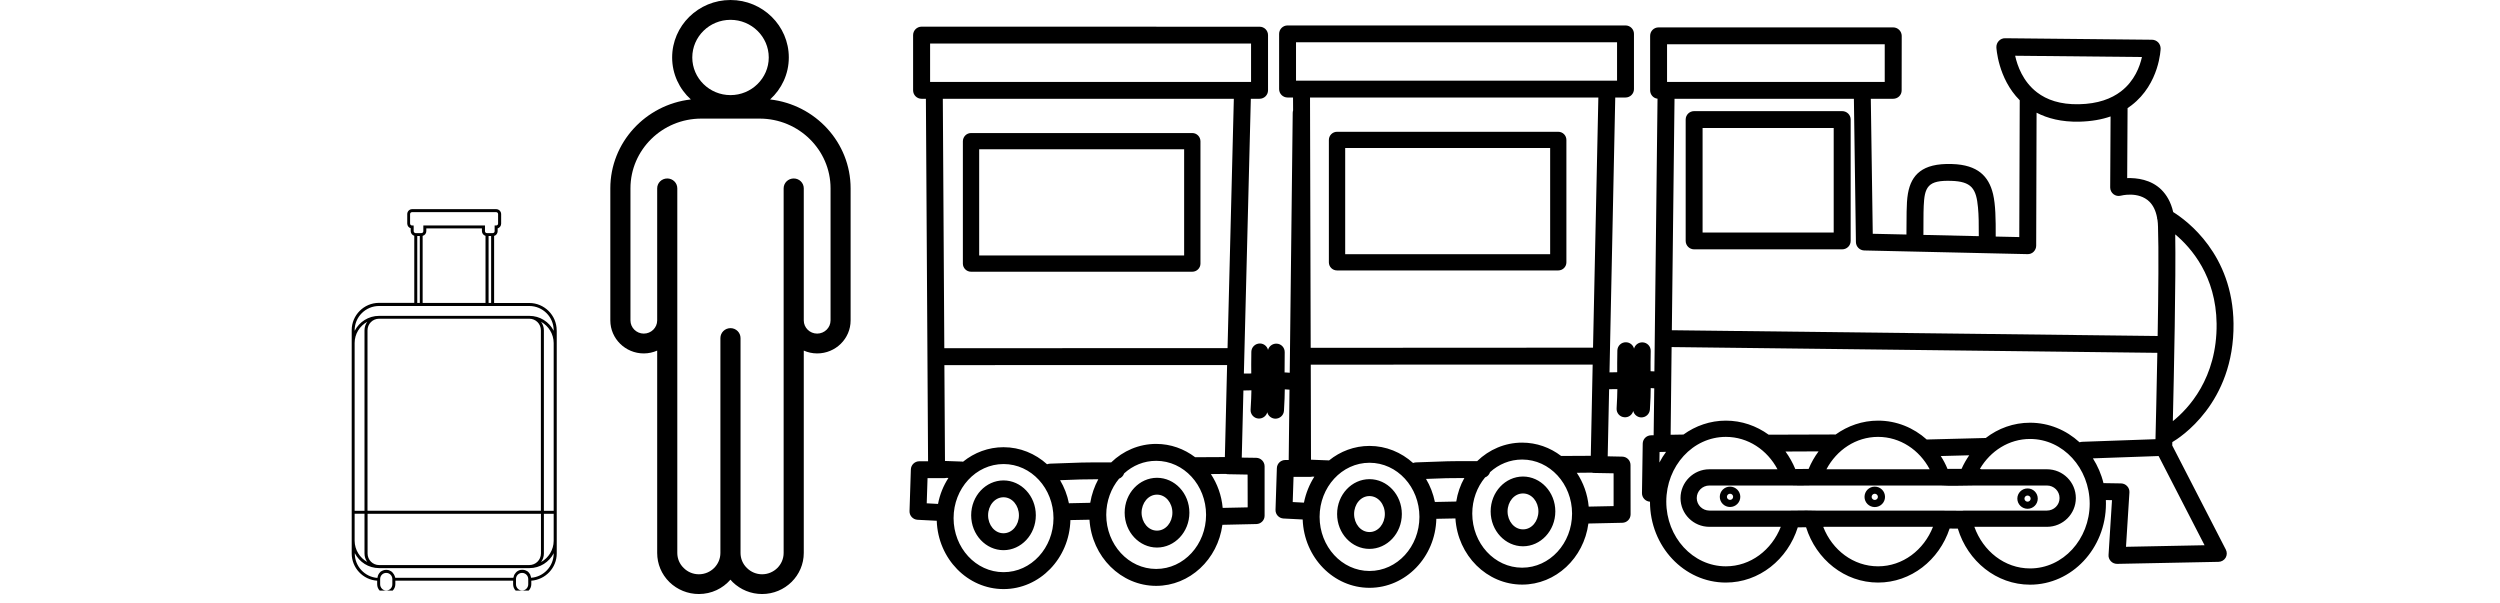
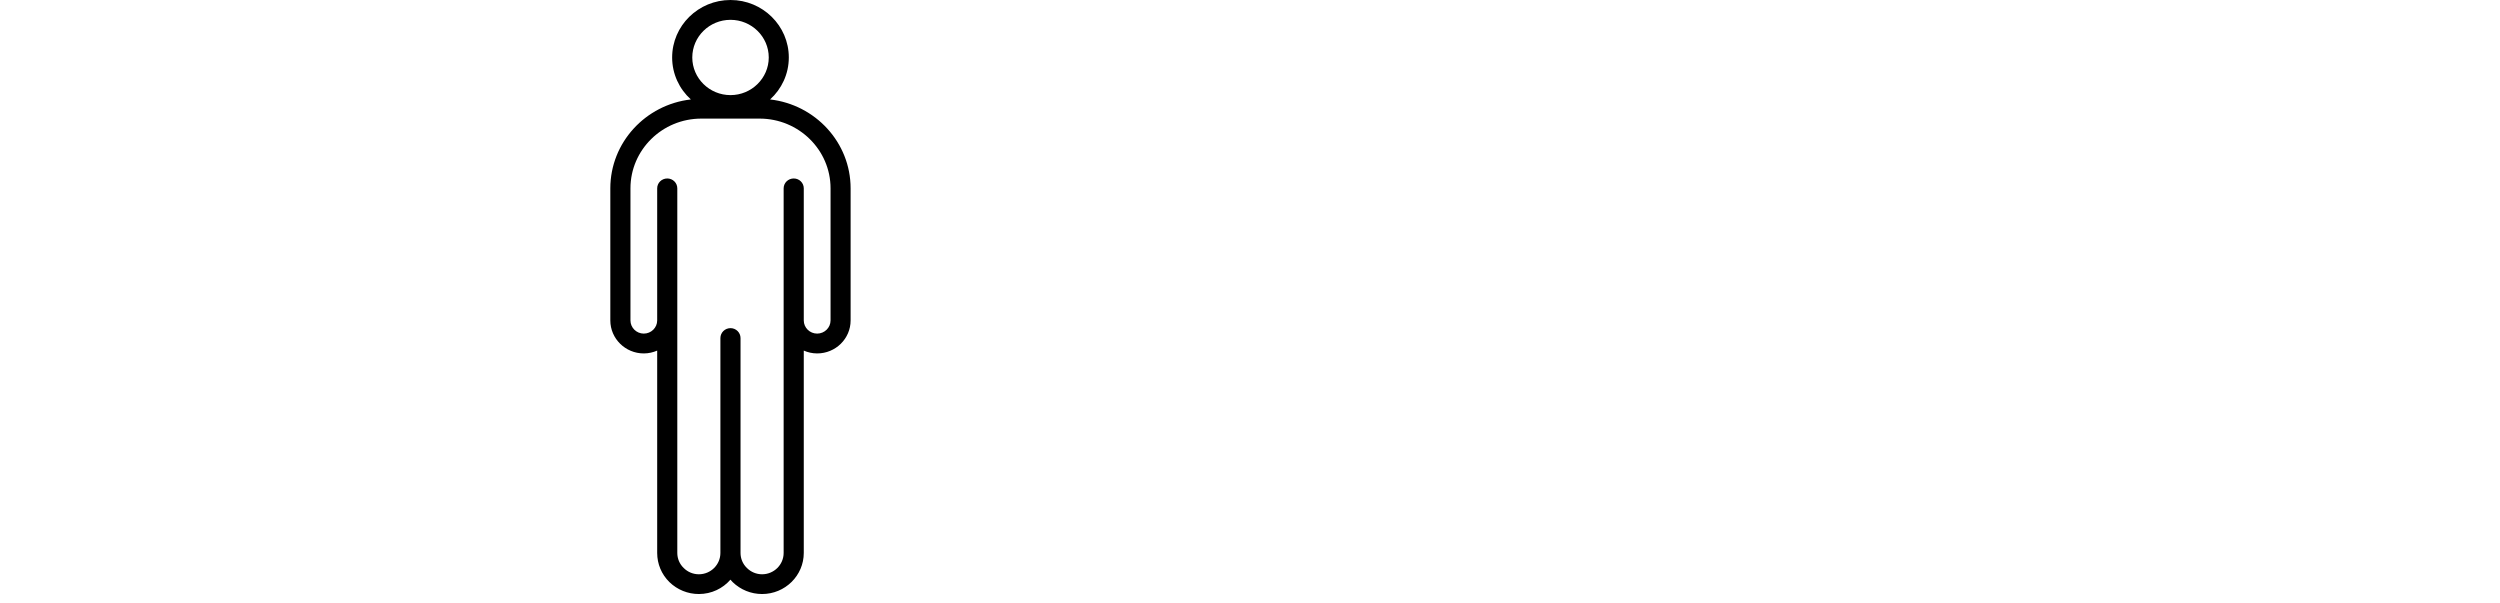
<svg xmlns="http://www.w3.org/2000/svg" width="174" zoomAndPan="magnify" viewBox="0 0 130.5 31.5" height="42" preserveAspectRatio="xMidYMid meet" version="1.0">
  <defs>
    <clipPath id="e3aa5fc163">
-       <path d="M 18.359 10.895 L 29.434 10.895 L 29.434 30.828 L 18.359 30.828 Z M 18.359 10.895 " clip-rule="nonzero" />
-     </clipPath>
+       </clipPath>
    <clipPath id="8574258355">
      <path d="M 31.855 0 L 44.406 0 L 44.406 31.008 L 31.855 31.008 Z M 31.855 0 " clip-rule="nonzero" />
    </clipPath>
    <clipPath id="47ca24b5b9">
-       <path d="M 47.008 0.039 L 117.145 0.039 L 117.145 31.008 L 47.008 31.008 Z M 47.008 0.039 " clip-rule="nonzero" />
-     </clipPath>
+       </clipPath>
    <clipPath id="6edde2a4ec">
-       <path d="M 0.008 1 L 70 1 L 70 31 L 0.008 31 Z M 0.008 1 " clip-rule="nonzero" />
-     </clipPath>
+       </clipPath>
    <clipPath id="3adde3d5bc">
      <rect x="0" width="71" y="0" height="32" />
    </clipPath>
  </defs>
  <g clip-path="url(#e3aa5fc163)">
    <path fill="#000000" d="M 29.059 17.246 C 29.059 16.457 28.414 15.816 27.629 15.816 L 25.793 15.816 L 25.793 12.316 C 25.898 12.285 25.977 12.188 25.977 12.07 L 25.977 11.922 C 26.082 11.891 26.16 11.793 26.16 11.676 L 26.16 11.176 C 26.16 11.035 26.043 10.918 25.902 10.918 L 21.512 10.918 C 21.371 10.918 21.258 11.035 21.258 11.176 L 21.258 11.668 C 21.258 11.785 21.332 11.883 21.438 11.914 L 21.438 12.062 C 21.438 12.18 21.52 12.277 21.625 12.309 L 21.625 15.809 L 19.785 15.809 C 18.996 15.809 18.359 16.453 18.359 17.234 L 18.359 17.902 C 18.359 17.902 18.359 17.906 18.359 17.906 L 18.359 28.219 C 18.359 28.219 18.359 28.227 18.359 28.227 L 18.359 28.891 C 18.359 29.641 18.945 30.266 19.688 30.312 L 19.688 30.496 C 19.688 30.762 19.895 30.973 20.156 30.973 L 20.164 30.973 C 20.422 30.973 20.637 30.754 20.637 30.496 L 20.637 30.312 L 26.785 30.312 L 26.785 30.496 C 26.785 30.762 26.992 30.973 27.254 30.973 L 27.262 30.973 C 27.52 30.973 27.734 30.754 27.734 30.496 L 27.734 30.312 C 28.473 30.258 29.062 29.641 29.062 28.891 L 29.062 28.23 C 29.062 28.227 29.062 28.227 29.062 28.219 L 29.062 17.91 C 29.062 17.906 29.062 17.906 29.062 17.902 L 29.062 17.246 Z M 19.789 16.637 L 27.629 16.637 C 27.965 16.637 28.234 16.906 28.234 17.242 L 28.234 26.66 L 19.184 26.66 L 19.184 17.246 C 19.184 16.906 19.453 16.637 19.789 16.637 Z M 28.242 16.797 C 28.633 17.016 28.898 17.426 28.902 17.906 L 28.902 26.664 L 28.391 26.664 L 28.391 17.246 C 28.391 17.078 28.336 16.922 28.242 16.797 Z M 27.629 29.496 L 19.789 29.496 C 19.457 29.496 19.188 29.227 19.188 28.895 L 19.188 26.82 L 28.238 26.82 L 28.238 28.895 C 28.234 29.227 27.965 29.496 27.629 29.496 Z M 19.027 17.246 L 19.027 26.664 L 18.512 26.664 L 18.512 17.906 C 18.512 17.426 18.781 17.012 19.172 16.797 C 19.078 16.922 19.027 17.078 19.027 17.246 Z M 18.512 26.816 L 19.027 26.816 L 19.027 28.891 C 19.027 29.059 19.078 29.207 19.172 29.336 C 18.781 29.121 18.516 28.703 18.512 28.23 Z M 28.391 28.895 L 28.391 26.82 L 28.902 26.82 L 28.902 28.234 C 28.898 28.707 28.633 29.125 28.242 29.34 C 28.336 29.215 28.391 29.059 28.391 28.895 Z M 22.066 12.312 C 22.176 12.281 22.254 12.184 22.254 12.062 L 22.254 11.922 L 25.156 11.922 L 25.156 12.062 C 25.156 12.184 25.238 12.281 25.344 12.312 L 25.344 15.812 L 22.062 15.812 L 22.062 12.312 Z M 25.504 12.32 L 25.637 12.32 L 25.637 15.812 L 25.504 15.812 Z M 21.594 12.066 L 21.594 11.852 L 21.59 11.77 L 21.508 11.77 C 21.453 11.77 21.406 11.727 21.406 11.668 L 21.406 11.176 C 21.406 11.117 21.453 11.074 21.508 11.074 L 25.898 11.074 C 25.957 11.074 26 11.117 26 11.176 L 26 11.668 C 26 11.727 25.957 11.77 25.895 11.77 L 25.82 11.77 L 25.82 12.066 C 25.82 12.125 25.777 12.168 25.719 12.168 L 25.418 12.168 C 25.359 12.168 25.316 12.125 25.316 12.066 L 25.316 11.77 L 22.098 11.77 L 22.098 12.066 C 22.098 12.125 22.055 12.168 21.996 12.168 L 21.691 12.168 C 21.641 12.164 21.594 12.121 21.594 12.066 Z M 21.781 12.32 L 21.914 12.32 L 21.914 15.812 L 21.781 15.812 Z M 18.512 17.246 C 18.512 16.543 19.086 15.973 19.785 15.973 L 27.629 15.973 C 28.332 15.973 28.902 16.543 28.902 17.246 L 28.902 17.266 C 28.668 16.801 28.184 16.488 27.629 16.488 L 19.789 16.488 C 19.234 16.488 18.754 16.805 18.516 17.266 L 18.516 17.246 Z M 20.48 30.5 C 20.48 30.68 20.34 30.824 20.164 30.824 L 20.156 30.824 C 19.984 30.824 19.844 30.676 19.844 30.5 L 19.844 30.227 C 19.844 30.047 19.984 29.906 20.156 29.906 L 20.164 29.906 C 20.34 29.906 20.48 30.051 20.48 30.227 Z M 27.574 30.5 C 27.574 30.68 27.43 30.824 27.258 30.824 L 27.25 30.824 C 27.078 30.824 26.934 30.676 26.934 30.5 L 26.934 30.227 C 26.934 30.047 27.078 29.906 27.25 29.906 L 27.258 29.906 C 27.43 29.906 27.574 30.051 27.574 30.227 Z M 28.902 28.895 C 28.902 29.559 28.379 30.113 27.723 30.16 C 27.723 30.156 27.723 30.152 27.719 30.145 C 27.719 30.141 27.719 30.129 27.715 30.125 C 27.715 30.117 27.711 30.109 27.711 30.102 C 27.711 30.094 27.707 30.086 27.707 30.082 C 27.703 30.074 27.703 30.062 27.695 30.055 C 27.695 30.051 27.691 30.047 27.691 30.039 C 27.688 30.027 27.684 30.02 27.68 30.008 C 27.68 30.004 27.676 29.996 27.676 29.992 C 27.668 29.98 27.66 29.965 27.652 29.953 C 27.648 29.949 27.648 29.945 27.645 29.945 C 27.641 29.938 27.629 29.926 27.625 29.918 C 27.621 29.914 27.617 29.91 27.617 29.906 C 27.613 29.895 27.605 29.891 27.602 29.883 C 27.594 29.879 27.59 29.875 27.586 29.871 C 27.582 29.863 27.574 29.855 27.57 29.852 C 27.562 29.848 27.559 29.844 27.555 29.84 C 27.551 29.832 27.543 29.828 27.539 29.824 C 27.535 29.82 27.527 29.816 27.52 29.816 C 27.512 29.812 27.508 29.809 27.496 29.805 C 27.492 29.797 27.488 29.797 27.48 29.793 C 27.473 29.789 27.465 29.785 27.457 29.785 C 27.453 29.781 27.445 29.781 27.441 29.777 C 27.43 29.773 27.422 29.773 27.418 29.766 C 27.414 29.766 27.406 29.762 27.398 29.762 C 27.391 29.758 27.383 29.758 27.375 29.754 C 27.371 29.754 27.359 29.75 27.355 29.75 C 27.348 29.75 27.34 29.746 27.324 29.746 C 27.32 29.746 27.316 29.746 27.312 29.746 C 27.297 29.746 27.281 29.742 27.266 29.742 L 27.258 29.742 C 27.242 29.742 27.227 29.742 27.215 29.746 C 27.211 29.746 27.207 29.746 27.199 29.746 C 27.191 29.746 27.18 29.75 27.168 29.75 C 27.164 29.75 27.156 29.754 27.152 29.754 C 27.145 29.754 27.133 29.758 27.125 29.762 C 27.121 29.762 27.113 29.766 27.109 29.766 C 27.098 29.773 27.09 29.773 27.086 29.777 C 27.082 29.781 27.07 29.781 27.066 29.785 C 27.059 29.789 27.055 29.793 27.047 29.797 C 27.043 29.805 27.035 29.805 27.027 29.809 C 27.02 29.812 27.016 29.816 27.004 29.82 C 27 29.824 26.996 29.828 26.992 29.828 C 26.984 29.832 26.98 29.84 26.969 29.848 C 26.965 29.852 26.961 29.855 26.957 29.859 C 26.953 29.863 26.945 29.875 26.938 29.879 C 26.934 29.883 26.93 29.887 26.926 29.891 C 26.922 29.898 26.914 29.906 26.91 29.914 C 26.902 29.918 26.898 29.922 26.898 29.926 C 26.895 29.938 26.887 29.945 26.883 29.953 C 26.879 29.957 26.879 29.961 26.871 29.961 C 26.863 29.977 26.859 29.984 26.852 29.996 C 26.84 30.012 26.836 30.023 26.832 30.039 C 26.832 30.043 26.828 30.047 26.828 30.051 C 26.824 30.059 26.82 30.074 26.82 30.082 C 26.82 30.086 26.816 30.09 26.816 30.102 C 26.812 30.109 26.812 30.117 26.805 30.125 C 26.805 30.129 26.805 30.141 26.801 30.145 C 26.801 30.148 26.797 30.156 26.797 30.16 L 20.633 30.16 C 20.633 30.156 20.629 30.148 20.629 30.145 C 20.629 30.141 20.629 30.129 20.621 30.125 C 20.621 30.117 20.617 30.109 20.613 30.102 C 20.613 30.094 20.609 30.09 20.609 30.082 C 20.605 30.074 20.602 30.059 20.598 30.051 C 20.598 30.047 20.59 30.043 20.59 30.043 C 20.586 30.027 20.578 30.016 20.574 30.004 C 20.566 29.988 20.559 29.977 20.551 29.965 C 20.547 29.961 20.547 29.957 20.543 29.957 C 20.539 29.949 20.531 29.941 20.523 29.93 C 20.52 29.926 20.516 29.922 20.516 29.918 C 20.512 29.91 20.504 29.906 20.5 29.895 C 20.492 29.891 20.488 29.887 20.484 29.883 C 20.48 29.879 20.473 29.871 20.469 29.863 C 20.465 29.859 20.457 29.855 20.453 29.852 C 20.445 29.848 20.441 29.844 20.434 29.832 C 20.426 29.828 20.422 29.824 20.418 29.824 C 20.41 29.82 20.406 29.816 20.398 29.812 C 20.391 29.809 20.387 29.809 20.379 29.805 C 20.371 29.797 20.367 29.793 20.355 29.789 C 20.352 29.785 20.344 29.785 20.34 29.781 C 20.328 29.777 20.32 29.777 20.316 29.773 C 20.312 29.773 20.305 29.766 20.301 29.766 C 20.289 29.762 20.281 29.762 20.273 29.758 C 20.27 29.758 20.258 29.754 20.254 29.754 C 20.246 29.754 20.238 29.75 20.223 29.75 C 20.219 29.75 20.215 29.75 20.211 29.75 C 20.195 29.75 20.18 29.746 20.164 29.746 L 20.156 29.746 C 20.145 29.746 20.125 29.746 20.113 29.75 C 20.109 29.75 20.105 29.75 20.098 29.75 C 20.09 29.75 20.082 29.754 20.07 29.754 C 20.062 29.754 20.055 29.758 20.051 29.758 C 20.043 29.758 20.031 29.762 20.023 29.766 C 20.02 29.766 20.012 29.773 20.008 29.773 C 19.996 29.777 19.988 29.777 19.984 29.781 C 19.98 29.785 19.973 29.785 19.965 29.789 C 19.957 29.793 19.953 29.797 19.945 29.797 C 19.941 29.805 19.93 29.805 19.926 29.809 C 19.918 29.812 19.914 29.816 19.906 29.82 C 19.898 29.824 19.895 29.828 19.887 29.828 C 19.879 29.832 19.875 29.84 19.867 29.844 C 19.863 29.848 19.859 29.852 19.855 29.855 C 19.852 29.859 19.844 29.871 19.84 29.875 C 19.832 29.879 19.828 29.883 19.824 29.887 C 19.82 29.891 19.812 29.898 19.809 29.91 C 19.801 29.914 19.797 29.918 19.797 29.922 C 19.793 29.93 19.785 29.941 19.781 29.949 C 19.777 29.953 19.777 29.953 19.773 29.957 C 19.762 29.973 19.758 29.984 19.75 29.996 C 19.75 30.004 19.746 30.008 19.746 30.012 C 19.742 30.02 19.734 30.027 19.73 30.043 C 19.727 30.047 19.727 30.051 19.727 30.059 C 19.723 30.07 19.723 30.078 19.719 30.086 C 19.719 30.09 19.715 30.102 19.715 30.105 C 19.711 30.113 19.711 30.121 19.711 30.129 C 19.711 30.137 19.703 30.145 19.703 30.148 C 19.703 30.152 19.703 30.156 19.699 30.168 C 19.043 30.117 18.52 29.562 18.52 28.898 L 18.52 28.875 C 18.758 29.34 19.238 29.656 19.793 29.656 L 27.637 29.656 C 28.188 29.656 28.672 29.336 28.906 28.875 L 28.906 28.895 Z M 28.902 28.895 " fill-opacity="1" fill-rule="nonzero" />
  </g>
  <g clip-path="url(#8574258355)">
    <path fill="#000000" d="M 40.199 5.191 C 40.801 4.645 41.176 3.863 41.176 3 C 41.176 1.344 39.812 0 38.133 0 C 36.453 0 35.086 1.344 35.086 3 C 35.086 3.863 35.461 4.645 36.062 5.191 C 33.699 5.461 31.859 7.438 31.859 9.832 L 31.859 16.727 C 31.859 17.676 32.645 18.449 33.605 18.449 C 33.855 18.449 34.09 18.395 34.305 18.301 L 34.305 28.863 C 34.305 29.438 34.531 29.977 34.941 30.383 C 35.355 30.785 35.902 31.008 36.48 31.008 C 37.141 31.008 37.73 30.719 38.129 30.258 C 38.168 30.301 38.203 30.34 38.242 30.383 C 38.656 30.785 39.203 31.008 39.781 31.008 C 40.98 31.008 41.957 30.047 41.957 28.863 L 41.957 18.301 C 42.172 18.395 42.406 18.449 42.656 18.449 C 43.621 18.449 44.402 17.676 44.402 16.727 L 44.402 9.832 C 44.402 7.438 42.562 5.461 40.199 5.191 Z M 38.133 1.035 C 39.23 1.035 40.129 1.914 40.129 3 C 40.129 4.082 39.23 4.965 38.133 4.965 C 37.031 4.965 36.137 4.082 36.137 3 C 36.137 1.914 37.031 1.035 38.133 1.035 Z M 43.355 16.727 C 43.355 17.105 43.039 17.414 42.656 17.414 C 42.27 17.414 41.957 17.105 41.957 16.727 L 41.957 9.832 C 41.957 9.547 41.723 9.316 41.434 9.316 C 41.141 9.316 40.906 9.547 40.906 9.832 L 40.906 28.863 C 40.906 29.477 40.402 29.977 39.781 29.977 C 39.48 29.977 39.199 29.859 38.988 29.648 C 38.773 29.441 38.656 29.16 38.656 28.863 L 38.656 17.648 C 38.656 17.363 38.422 17.129 38.133 17.129 C 37.84 17.129 37.605 17.363 37.605 17.648 L 37.605 28.863 C 37.605 29.477 37.102 29.977 36.48 29.977 C 36.18 29.977 35.898 29.859 35.688 29.648 C 35.473 29.441 35.355 29.16 35.355 28.863 L 35.355 9.832 C 35.355 9.547 35.121 9.316 34.832 9.316 C 34.539 9.316 34.305 9.547 34.305 9.832 L 34.305 16.727 C 34.305 17.105 33.992 17.414 33.605 17.414 C 33.223 17.414 32.91 17.105 32.91 16.727 L 32.91 9.832 C 32.91 7.824 34.566 6.191 36.609 6.191 L 39.652 6.191 C 41.695 6.191 43.355 7.824 43.355 9.832 Z M 43.355 16.727 " fill-opacity="1" fill-rule="nonzero" />
  </g>
  <g clip-path="url(#47ca24b5b9)">
    <g transform="matrix(1, 0, 0, 1, 47, -0)">
      <g clip-path="url(#3adde3d5bc)">
        <g clip-path="url(#6edde2a4ec)">
-           <path fill="#000000" d="M 66.395 23.078 C 66.754 22.871 69.637 21.062 69.59 16.891 C 69.551 13.27 67.156 11.516 66.441 11.07 C 66.32 10.539 66.09 10.168 65.824 9.902 C 65.281 9.367 64.539 9.281 64.039 9.297 L 64.059 5.691 C 64.059 5.676 64.059 5.66 64.059 5.645 C 64.129 5.598 64.199 5.547 64.266 5.496 C 65.738 4.367 65.785 2.539 65.785 2.539 C 65.785 2.418 65.742 2.301 65.656 2.211 C 65.57 2.125 65.453 2.074 65.332 2.074 L 57.672 1.996 C 57.547 1.992 57.426 2.043 57.34 2.133 C 57.254 2.223 57.207 2.344 57.211 2.469 C 57.211 2.469 57.285 4.09 58.43 5.234 C 58.422 6.41 58.406 12.375 58.406 12.375 L 57.176 12.348 C 57.18 11.43 57.168 10.691 57.039 10.137 C 56.922 9.645 56.715 9.277 56.387 9.012 C 56.051 8.746 55.578 8.582 54.895 8.562 C 54.09 8.535 53.57 8.688 53.23 8.945 C 52.879 9.207 52.684 9.594 52.594 10.105 C 52.5 10.648 52.531 11.371 52.516 12.242 L 50.758 12.203 L 50.656 5.156 L 51.824 5.156 C 52.07 5.156 52.27 4.961 52.266 4.715 L 52.27 1.871 C 52.266 1.629 52.07 1.43 51.824 1.43 L 39.578 1.43 C 39.332 1.43 39.137 1.625 39.137 1.871 L 39.137 4.715 C 39.137 4.941 39.305 5.129 39.523 5.152 L 39.359 19.387 L 39.188 19.379 C 39.18 19.375 39.168 19.375 39.16 19.375 C 39.156 19.109 39.16 18.777 39.168 18.32 C 39.172 18.074 38.977 17.875 38.734 17.871 C 38.523 17.867 38.348 18.008 38.297 18.199 C 38.25 18.012 38.078 17.867 37.875 17.867 C 37.633 17.859 37.43 18.055 37.426 18.297 C 37.414 18.801 37.418 19.148 37.418 19.43 L 37.016 19.438 L 37.316 5.09 L 37.852 5.09 C 38.094 5.09 38.293 4.895 38.293 4.652 L 38.293 1.766 C 38.293 1.523 38.094 1.328 37.852 1.328 L 20.211 1.328 C 19.969 1.328 19.77 1.523 19.77 1.77 L 19.77 4.652 C 19.77 4.895 19.969 5.09 20.211 5.09 L 20.496 5.09 L 20.5 5.762 C 20.488 5.805 20.48 5.848 20.48 5.891 L 20.324 19.457 L 20.086 19.441 C 20.074 19.441 20.066 19.441 20.055 19.441 C 20.055 19.176 20.055 18.844 20.062 18.387 C 20.066 18.141 19.875 17.941 19.629 17.938 C 19.422 17.934 19.242 18.074 19.191 18.266 C 19.145 18.078 18.977 17.934 18.773 17.93 C 18.527 17.926 18.324 18.121 18.32 18.363 C 18.312 18.867 18.312 19.215 18.316 19.496 L 17.93 19.5 L 18.293 5.156 L 18.746 5.156 C 18.992 5.156 19.191 4.961 19.191 4.715 L 19.191 1.832 C 19.191 1.59 18.992 1.391 18.746 1.395 L 1.109 1.391 C 0.863 1.391 0.664 1.59 0.664 1.832 L 0.664 4.715 C 0.664 4.961 0.863 5.156 1.105 5.156 L 1.332 5.156 L 1.445 24.078 L 0.988 24.078 C 0.75 24.078 0.555 24.266 0.547 24.504 L 0.477 26.68 C 0.469 26.918 0.656 27.121 0.898 27.133 L 1.898 27.184 C 1.965 29.172 3.512 30.75 5.387 30.75 C 7.27 30.75 8.824 29.152 8.875 27.148 L 9.871 27.129 C 9.992 29.062 11.516 30.582 13.352 30.582 C 15.105 30.582 16.57 29.199 16.809 27.395 L 18.582 27.355 C 18.82 27.352 19.016 27.156 19.012 26.914 L 19.012 24.34 C 19.012 24.102 18.816 23.902 18.578 23.898 L 17.82 23.887 L 17.906 20.383 L 18.324 20.375 C 18.32 20.633 18.309 20.938 18.281 21.383 C 18.266 21.625 18.453 21.836 18.695 21.848 C 18.91 21.859 19.098 21.719 19.152 21.52 C 19.195 21.703 19.355 21.84 19.555 21.855 C 19.797 21.867 20.008 21.684 20.023 21.441 C 20.055 20.934 20.062 20.605 20.066 20.324 L 20.312 20.34 L 20.27 24.012 L 20.094 24.012 C 19.855 24.012 19.66 24.199 19.652 24.438 L 19.582 26.613 C 19.574 26.852 19.762 27.055 20 27.066 L 21 27.117 C 21.07 29.105 22.613 30.684 24.488 30.684 C 26.375 30.684 27.926 29.086 27.977 27.082 L 28.973 27.062 C 29.094 28.996 30.617 30.516 32.457 30.516 C 34.211 30.516 35.676 29.133 35.914 27.328 L 37.684 27.289 C 37.926 27.285 38.117 27.09 38.117 26.848 L 38.113 24.273 C 38.113 24.035 37.922 23.84 37.68 23.836 L 36.922 23.82 L 36.996 20.316 L 37.426 20.312 C 37.422 20.57 37.414 20.871 37.387 21.316 C 37.371 21.559 37.555 21.77 37.801 21.781 C 38.016 21.797 38.203 21.652 38.254 21.453 C 38.301 21.637 38.461 21.777 38.656 21.789 C 38.902 21.801 39.109 21.617 39.125 21.375 C 39.156 20.867 39.168 20.543 39.168 20.258 L 39.352 20.27 L 39.32 22.719 L 39.184 22.723 C 38.945 22.727 38.754 22.918 38.75 23.156 L 38.711 25.738 C 38.707 25.977 38.895 26.176 39.129 26.188 C 39.129 28.527 40.914 30.41 43.09 30.41 C 44.828 30.41 46.316 29.207 46.844 27.527 C 47.023 27.527 47.16 27.523 47.277 27.523 C 47.805 29.207 49.293 30.41 51.035 30.41 C 52.754 30.41 54.227 29.238 54.77 27.59 L 55.199 27.594 C 55.715 29.297 57.215 30.52 58.969 30.52 C 61.145 30.52 62.93 28.633 62.93 26.293 C 62.93 26.23 62.93 26.164 62.926 26.102 L 63.246 26.109 L 63.066 28.965 C 63.055 29.086 63.102 29.207 63.188 29.297 C 63.273 29.387 63.391 29.434 63.516 29.434 L 68.801 29.328 C 68.953 29.328 69.098 29.246 69.176 29.117 C 69.254 28.984 69.258 28.824 69.188 28.688 L 66.391 23.254 C 66.391 23.211 66.395 23.148 66.395 23.078 Z M 66.547 12.234 C 67.387 12.938 68.676 14.414 68.707 16.898 C 68.738 19.746 67.227 21.34 66.422 21.984 C 66.48 19.543 66.586 14.508 66.547 12.234 Z M 63.172 6.078 L 63.152 9.785 C 63.152 9.922 63.215 10.051 63.324 10.137 C 63.43 10.219 63.57 10.25 63.703 10.215 C 63.703 10.215 64.629 9.965 65.203 10.531 C 65.387 10.715 65.527 10.98 65.598 11.355 C 65.598 11.398 65.605 11.441 65.621 11.48 C 65.637 11.59 65.645 11.711 65.648 11.836 C 65.688 12.977 65.668 15.285 65.629 17.539 L 40.27 17.238 L 40.41 5.156 L 49.773 5.156 L 49.879 12.637 C 49.883 12.875 50.074 13.066 50.312 13.074 L 58.836 13.266 C 58.953 13.27 59.07 13.227 59.152 13.145 C 59.238 13.059 59.289 12.945 59.289 12.828 L 59.309 5.883 C 59.883 6.18 60.609 6.371 61.539 6.352 C 62.176 6.336 62.715 6.238 63.172 6.078 Z M 56.293 12.328 L 53.402 12.262 C 53.41 11.688 53.398 11.18 53.418 10.75 C 53.441 10.297 53.477 9.941 53.691 9.711 C 53.902 9.488 54.266 9.422 54.863 9.441 C 55.367 9.457 55.703 9.551 55.914 9.773 C 56.133 10.008 56.207 10.363 56.25 10.82 C 56.293 11.242 56.293 11.746 56.293 12.328 Z M 40.207 22.695 L 40.258 18.117 L 65.613 18.418 C 65.578 20.367 65.535 22.148 65.516 22.926 L 61.676 23.062 C 61.633 23.066 61.59 23.074 61.551 23.086 C 60.855 22.449 59.953 22.066 58.969 22.066 C 58.105 22.066 57.309 22.359 56.656 22.863 L 53.621 22.941 C 53.605 22.941 53.594 22.945 53.578 22.945 C 52.891 22.328 52 21.957 51.035 21.957 C 50.215 21.957 49.453 22.227 48.816 22.684 C 48.793 22.68 48.77 22.68 48.746 22.68 L 45.34 22.691 C 45.332 22.695 45.328 22.691 45.324 22.691 C 44.684 22.23 43.918 21.957 43.09 21.957 C 42.27 21.957 41.508 22.227 40.875 22.684 C 40.863 22.68 40.852 22.68 40.84 22.684 Z M 36.434 5.09 L 36.156 18.148 L 21.418 18.156 L 21.383 5.09 Z M 36.137 19.031 L 36.039 23.793 L 34.504 23.801 C 34.5 23.801 34.496 23.801 34.492 23.801 C 33.918 23.363 33.211 23.105 32.457 23.105 C 31.555 23.105 30.73 23.469 30.109 24.07 C 28.621 24.066 28.547 24.074 26.906 24.137 C 26.855 24.141 26.805 24.152 26.762 24.168 C 26.148 23.613 25.352 23.277 24.488 23.277 C 23.695 23.277 22.961 23.559 22.375 24.035 C 22.359 24.031 22.344 24.031 22.328 24.031 C 22.328 24.031 21.434 23.996 21.434 23.996 L 21.422 19.035 Z M 35.309 24.68 L 36.098 24.672 C 36.133 24.684 36.164 24.688 36.199 24.688 L 37.23 24.707 L 37.23 26.418 L 35.93 26.445 C 35.871 25.793 35.648 25.188 35.309 24.68 Z M 17.406 5.156 C 17.371 6.543 17.203 13.195 17.078 18.172 L 2.293 18.176 L 2.215 5.156 Z M 17.055 19.055 C 16.988 21.809 16.938 23.859 16.938 23.859 L 15.402 23.867 C 15.395 23.867 15.391 23.867 15.387 23.867 C 14.812 23.43 14.109 23.172 13.352 23.172 C 12.453 23.172 11.625 23.535 11.004 24.137 C 9.516 24.133 9.441 24.141 7.805 24.203 C 7.75 24.207 7.703 24.219 7.656 24.234 C 7.043 23.68 6.25 23.344 5.383 23.344 C 4.594 23.344 3.859 23.625 3.27 24.102 C 3.254 24.098 3.238 24.098 3.223 24.094 L 2.328 24.062 L 2.297 19.059 Z M 16.207 24.746 L 16.996 24.738 C 17.027 24.746 17.062 24.754 17.098 24.754 L 18.125 24.773 L 18.129 26.484 L 16.824 26.512 C 16.766 25.855 16.543 25.254 16.207 24.746 Z M 1.965 26.305 C 1.711 26.293 1.375 26.273 1.375 26.273 L 1.418 24.957 L 2.32 24.957 C 2.352 24.957 2.387 24.953 2.418 24.945 L 2.508 24.949 C 2.246 25.352 2.059 25.809 1.965 26.305 Z M 8.797 26.27 C 8.711 25.832 8.551 25.43 8.336 25.066 C 9.262 25.027 9.578 25.02 10.332 25.016 C 10.129 25.391 9.984 25.805 9.91 26.246 Z M 11.68 24.711 C 12.129 24.301 12.711 24.055 13.352 24.055 C 14.801 24.055 15.957 25.328 15.957 26.875 C 15.957 28.426 14.801 29.699 13.352 29.699 C 11.906 29.699 10.746 28.426 10.746 26.875 C 10.746 26.152 11 25.488 11.414 24.988 C 11.539 24.941 11.637 24.84 11.68 24.711 Z M 21.066 26.238 C 20.816 26.227 20.48 26.207 20.48 26.207 L 20.523 24.891 L 21.422 24.891 C 21.457 24.891 21.488 24.887 21.523 24.879 L 21.609 24.883 C 21.352 25.285 21.164 25.746 21.066 26.238 Z M 27.902 26.203 C 27.812 25.77 27.656 25.363 27.438 25 C 28.363 24.961 28.684 24.953 29.438 24.953 C 29.23 25.324 29.086 25.738 29.016 26.18 Z M 30.781 24.645 C 31.234 24.234 31.816 23.988 32.457 23.988 C 33.902 23.988 35.062 25.262 35.062 26.809 C 35.062 28.359 33.902 29.633 32.457 29.633 C 31.008 29.633 29.852 28.359 29.852 26.809 C 29.852 26.086 30.102 25.426 30.52 24.922 C 30.645 24.875 30.742 24.773 30.781 24.645 Z M 39.621 24.145 C 39.625 23.828 39.629 23.594 39.629 23.594 L 39.969 23.586 C 39.84 23.762 39.723 23.949 39.621 24.145 Z M 46.441 26.652 L 42.23 26.652 C 41.867 26.652 41.57 26.359 41.57 26 C 41.57 25.637 41.867 25.344 42.23 25.344 L 46.426 25.344 C 46.793 25.359 47.066 25.352 47.664 25.344 C 47.676 25.344 47.688 25.344 47.699 25.344 L 54.285 25.344 C 54.852 25.371 55.129 25.359 56.137 25.344 L 59.852 25.344 C 60.215 25.344 60.512 25.637 60.508 26 C 60.512 26.359 60.215 26.652 59.852 26.652 L 55.508 26.652 C 55.488 26.652 55.465 26.656 55.445 26.66 L 54.516 26.656 C 54.5 26.652 54.488 26.652 54.473 26.652 L 47.797 26.652 C 47.477 26.645 47.246 26.637 46.441 26.652 Z M 46.715 24.484 C 46.578 24.156 46.406 23.848 46.203 23.57 L 47.93 23.562 C 47.723 23.84 47.547 24.148 47.41 24.477 C 47.121 24.48 46.914 24.484 46.715 24.484 Z M 48.199 27.5 C 48.645 27.5 53.902 27.5 53.902 27.5 C 53.43 28.707 52.328 29.562 51.035 29.562 C 49.746 29.562 48.648 28.715 48.176 27.512 C 48.184 27.508 48.191 27.504 48.199 27.5 Z M 62.801 25.219 C 62.688 24.75 62.496 24.316 62.25 23.926 L 65.68 23.805 C 66.133 24.684 68.078 28.461 68.078 28.461 C 68.078 28.461 63.977 28.543 63.977 28.543 L 64.156 25.703 C 64.164 25.586 64.121 25.465 64.039 25.379 C 63.957 25.289 63.844 25.238 63.723 25.234 Z M 55.793 23.766 C 55.641 23.988 55.504 24.223 55.395 24.473 C 55.094 24.477 54.883 24.48 54.66 24.477 C 54.562 24.238 54.445 24.016 54.309 23.805 Z M 56.352 24.473 C 56.902 23.539 57.867 22.914 58.969 22.914 C 60.695 22.914 62.078 24.438 62.082 26.293 C 62.078 28.148 60.695 29.672 58.969 29.672 C 57.641 29.672 56.512 28.766 56.062 27.5 L 59.852 27.5 C 60.684 27.5 61.359 26.828 61.359 26 C 61.359 25.168 60.684 24.496 59.852 24.496 C 59.852 24.496 56.996 24.496 56.43 24.496 C 56.406 24.488 56.379 24.477 56.352 24.473 Z M 22.367 7.305 L 22.367 13.695 C 22.367 13.93 22.559 14.117 22.793 14.117 L 34.34 14.117 C 34.574 14.117 34.766 13.93 34.766 13.695 L 34.766 7.305 C 34.766 7.07 34.578 6.879 34.34 6.879 L 22.793 6.879 C 22.559 6.879 22.367 7.07 22.367 7.305 Z M 23.219 7.727 C 23.219 7.727 33.918 7.727 33.918 7.727 L 33.918 13.27 C 33.918 13.27 23.219 13.27 23.219 13.27 Z M 40.992 6.238 L 40.992 12.574 C 40.992 12.82 41.191 13.016 41.434 13.016 L 49.16 13.016 C 49.406 13.016 49.605 12.82 49.605 12.574 L 49.605 6.238 C 49.605 5.996 49.406 5.801 49.16 5.801 L 41.434 5.801 C 41.191 5.801 40.992 5.996 40.992 6.238 Z M 41.875 6.68 L 48.719 6.68 C 48.719 6.68 48.719 12.137 48.719 12.137 L 41.875 12.137 Z M 45.785 24.496 L 42.23 24.496 C 41.398 24.496 40.723 25.172 40.723 26 C 40.723 26.828 41.398 27.5 42.23 27.5 C 42.23 27.5 45.957 27.5 45.957 27.5 C 45.484 28.707 44.383 29.562 43.09 29.562 C 41.363 29.562 39.98 28.039 39.98 26.184 C 39.98 24.328 41.363 22.805 43.09 22.805 C 44.246 22.805 45.25 23.488 45.785 24.496 Z M 1.551 2.273 C 1.551 2.273 18.305 2.273 18.305 2.273 C 18.305 2.273 18.305 4.277 18.305 4.277 C 18.305 4.277 1.551 4.277 1.551 4.277 Z M 5.387 24.223 C 6.832 24.223 7.992 25.496 7.992 27.047 C 7.992 28.594 6.832 29.871 5.383 29.867 C 3.938 29.867 2.777 28.594 2.777 27.047 C 2.777 25.496 3.938 24.223 5.387 24.223 Z M 5.383 25.078 C 4.465 25.078 3.695 25.879 3.695 26.898 C 3.695 27.914 4.465 28.719 5.383 28.719 C 6.301 28.719 7.07 27.914 7.07 26.898 C 7.07 25.879 6.301 25.078 5.383 25.078 Z M 5.383 25.957 C 5.84 25.957 6.188 26.391 6.188 26.898 C 6.188 27.406 5.84 27.836 5.383 27.836 C 4.926 27.84 4.578 27.406 4.578 26.898 C 4.578 26.391 4.926 25.957 5.383 25.957 Z M 24.488 24.156 C 25.938 24.156 27.094 25.43 27.094 26.98 C 27.094 28.531 25.938 29.805 24.488 29.805 C 23.043 29.805 21.883 28.531 21.883 26.98 C 21.883 25.43 23.043 24.156 24.488 24.156 Z M 24.488 25.012 C 23.566 25.012 22.797 25.816 22.797 26.832 C 22.797 27.852 23.566 28.652 24.484 28.652 C 25.406 28.652 26.176 27.848 26.176 26.832 C 26.176 25.816 25.406 25.012 24.488 25.012 Z M 24.484 25.895 C 24.945 25.895 25.289 26.324 25.289 26.832 C 25.289 27.34 24.945 27.773 24.488 27.773 C 24.027 27.773 23.684 27.34 23.684 26.832 C 23.684 26.324 24.027 25.895 24.484 25.895 Z M 64.809 2.977 C 64.703 3.461 64.426 4.227 63.711 4.773 C 63.215 5.152 62.512 5.422 61.52 5.441 C 60.539 5.461 59.836 5.207 59.336 4.824 C 58.594 4.258 58.305 3.43 58.191 2.91 Z M 40.02 2.312 L 51.383 2.312 L 51.383 4.277 L 40.02 4.277 Z M 20.652 2.207 C 20.652 2.207 37.41 2.207 37.41 2.207 C 37.41 2.207 37.41 4.211 37.41 4.211 C 37.41 4.211 20.652 4.211 20.652 4.211 Z M 3.262 7.371 L 3.262 13.762 C 3.262 13.992 3.453 14.184 3.688 14.184 L 15.238 14.184 C 15.473 14.184 15.664 13.992 15.664 13.762 L 15.664 7.371 C 15.66 7.137 15.473 6.945 15.238 6.945 L 3.688 6.945 C 3.453 6.945 3.266 7.137 3.262 7.371 Z M 4.113 7.793 C 4.113 7.793 14.812 7.793 14.812 7.793 L 14.812 13.336 C 14.812 13.336 4.113 13.336 4.113 13.336 Z M 53.73 24.496 C 53.73 24.496 48.34 24.496 48.34 24.496 C 48.875 23.488 49.879 22.805 51.035 22.805 C 52.191 22.805 53.195 23.488 53.73 24.496 Z M 58.84 25.496 C 58.543 25.496 58.305 25.734 58.305 26.027 C 58.305 26.32 58.543 26.559 58.84 26.559 C 59.133 26.559 59.371 26.32 59.371 26.027 C 59.371 25.734 59.133 25.496 58.84 25.496 Z M 58.836 25.867 C 58.93 25.867 59 25.938 59 26.027 C 59 26.117 58.926 26.188 58.84 26.188 C 58.75 26.188 58.676 26.117 58.676 26.027 C 58.676 25.938 58.75 25.867 58.836 25.867 Z M 50.863 25.402 C 50.566 25.402 50.328 25.641 50.328 25.938 C 50.328 26.23 50.566 26.469 50.863 26.469 C 51.16 26.469 51.398 26.23 51.398 25.938 C 51.398 25.641 51.16 25.402 50.863 25.402 Z M 50.863 25.773 C 50.953 25.773 51.027 25.848 51.027 25.938 C 51.027 26.023 50.953 26.098 50.863 26.098 C 50.773 26.098 50.699 26.023 50.699 25.938 C 50.699 25.848 50.773 25.773 50.863 25.773 Z M 43.309 25.402 C 43.012 25.402 42.773 25.641 42.773 25.934 C 42.773 26.227 43.012 26.465 43.309 26.465 C 43.602 26.465 43.844 26.227 43.844 25.934 C 43.844 25.641 43.602 25.402 43.309 25.402 Z M 43.309 25.773 C 43.398 25.773 43.469 25.844 43.469 25.934 C 43.469 26.023 43.398 26.094 43.309 26.094 C 43.219 26.094 43.145 26.023 43.145 25.934 C 43.145 25.844 43.219 25.773 43.309 25.773 Z M 32.5 24.875 C 31.582 24.875 30.812 25.68 30.812 26.695 C 30.812 27.711 31.582 28.516 32.5 28.516 C 33.418 28.516 34.188 27.711 34.188 26.695 C 34.188 25.68 33.418 24.875 32.5 24.875 Z M 32.5 25.758 C 32.957 25.758 33.305 26.188 33.305 26.695 C 33.305 27.203 32.957 27.637 32.5 27.633 C 32.043 27.633 31.695 27.203 31.695 26.695 C 31.695 26.188 32.043 25.758 32.5 25.758 Z M 13.395 24.941 C 12.477 24.941 11.707 25.742 11.707 26.762 C 11.707 27.777 12.477 28.582 13.395 28.582 C 14.316 28.582 15.086 27.777 15.086 26.762 C 15.086 25.742 14.316 24.941 13.395 24.941 Z M 13.395 25.82 C 13.855 25.82 14.199 26.254 14.199 26.762 C 14.199 27.27 13.852 27.699 13.395 27.699 C 12.938 27.699 12.594 27.266 12.59 26.762 C 12.594 26.254 12.938 25.82 13.395 25.82 Z M 13.395 25.82 " fill-opacity="1" fill-rule="evenodd" />
-         </g>
+           </g>
      </g>
    </g>
  </g>
</svg>